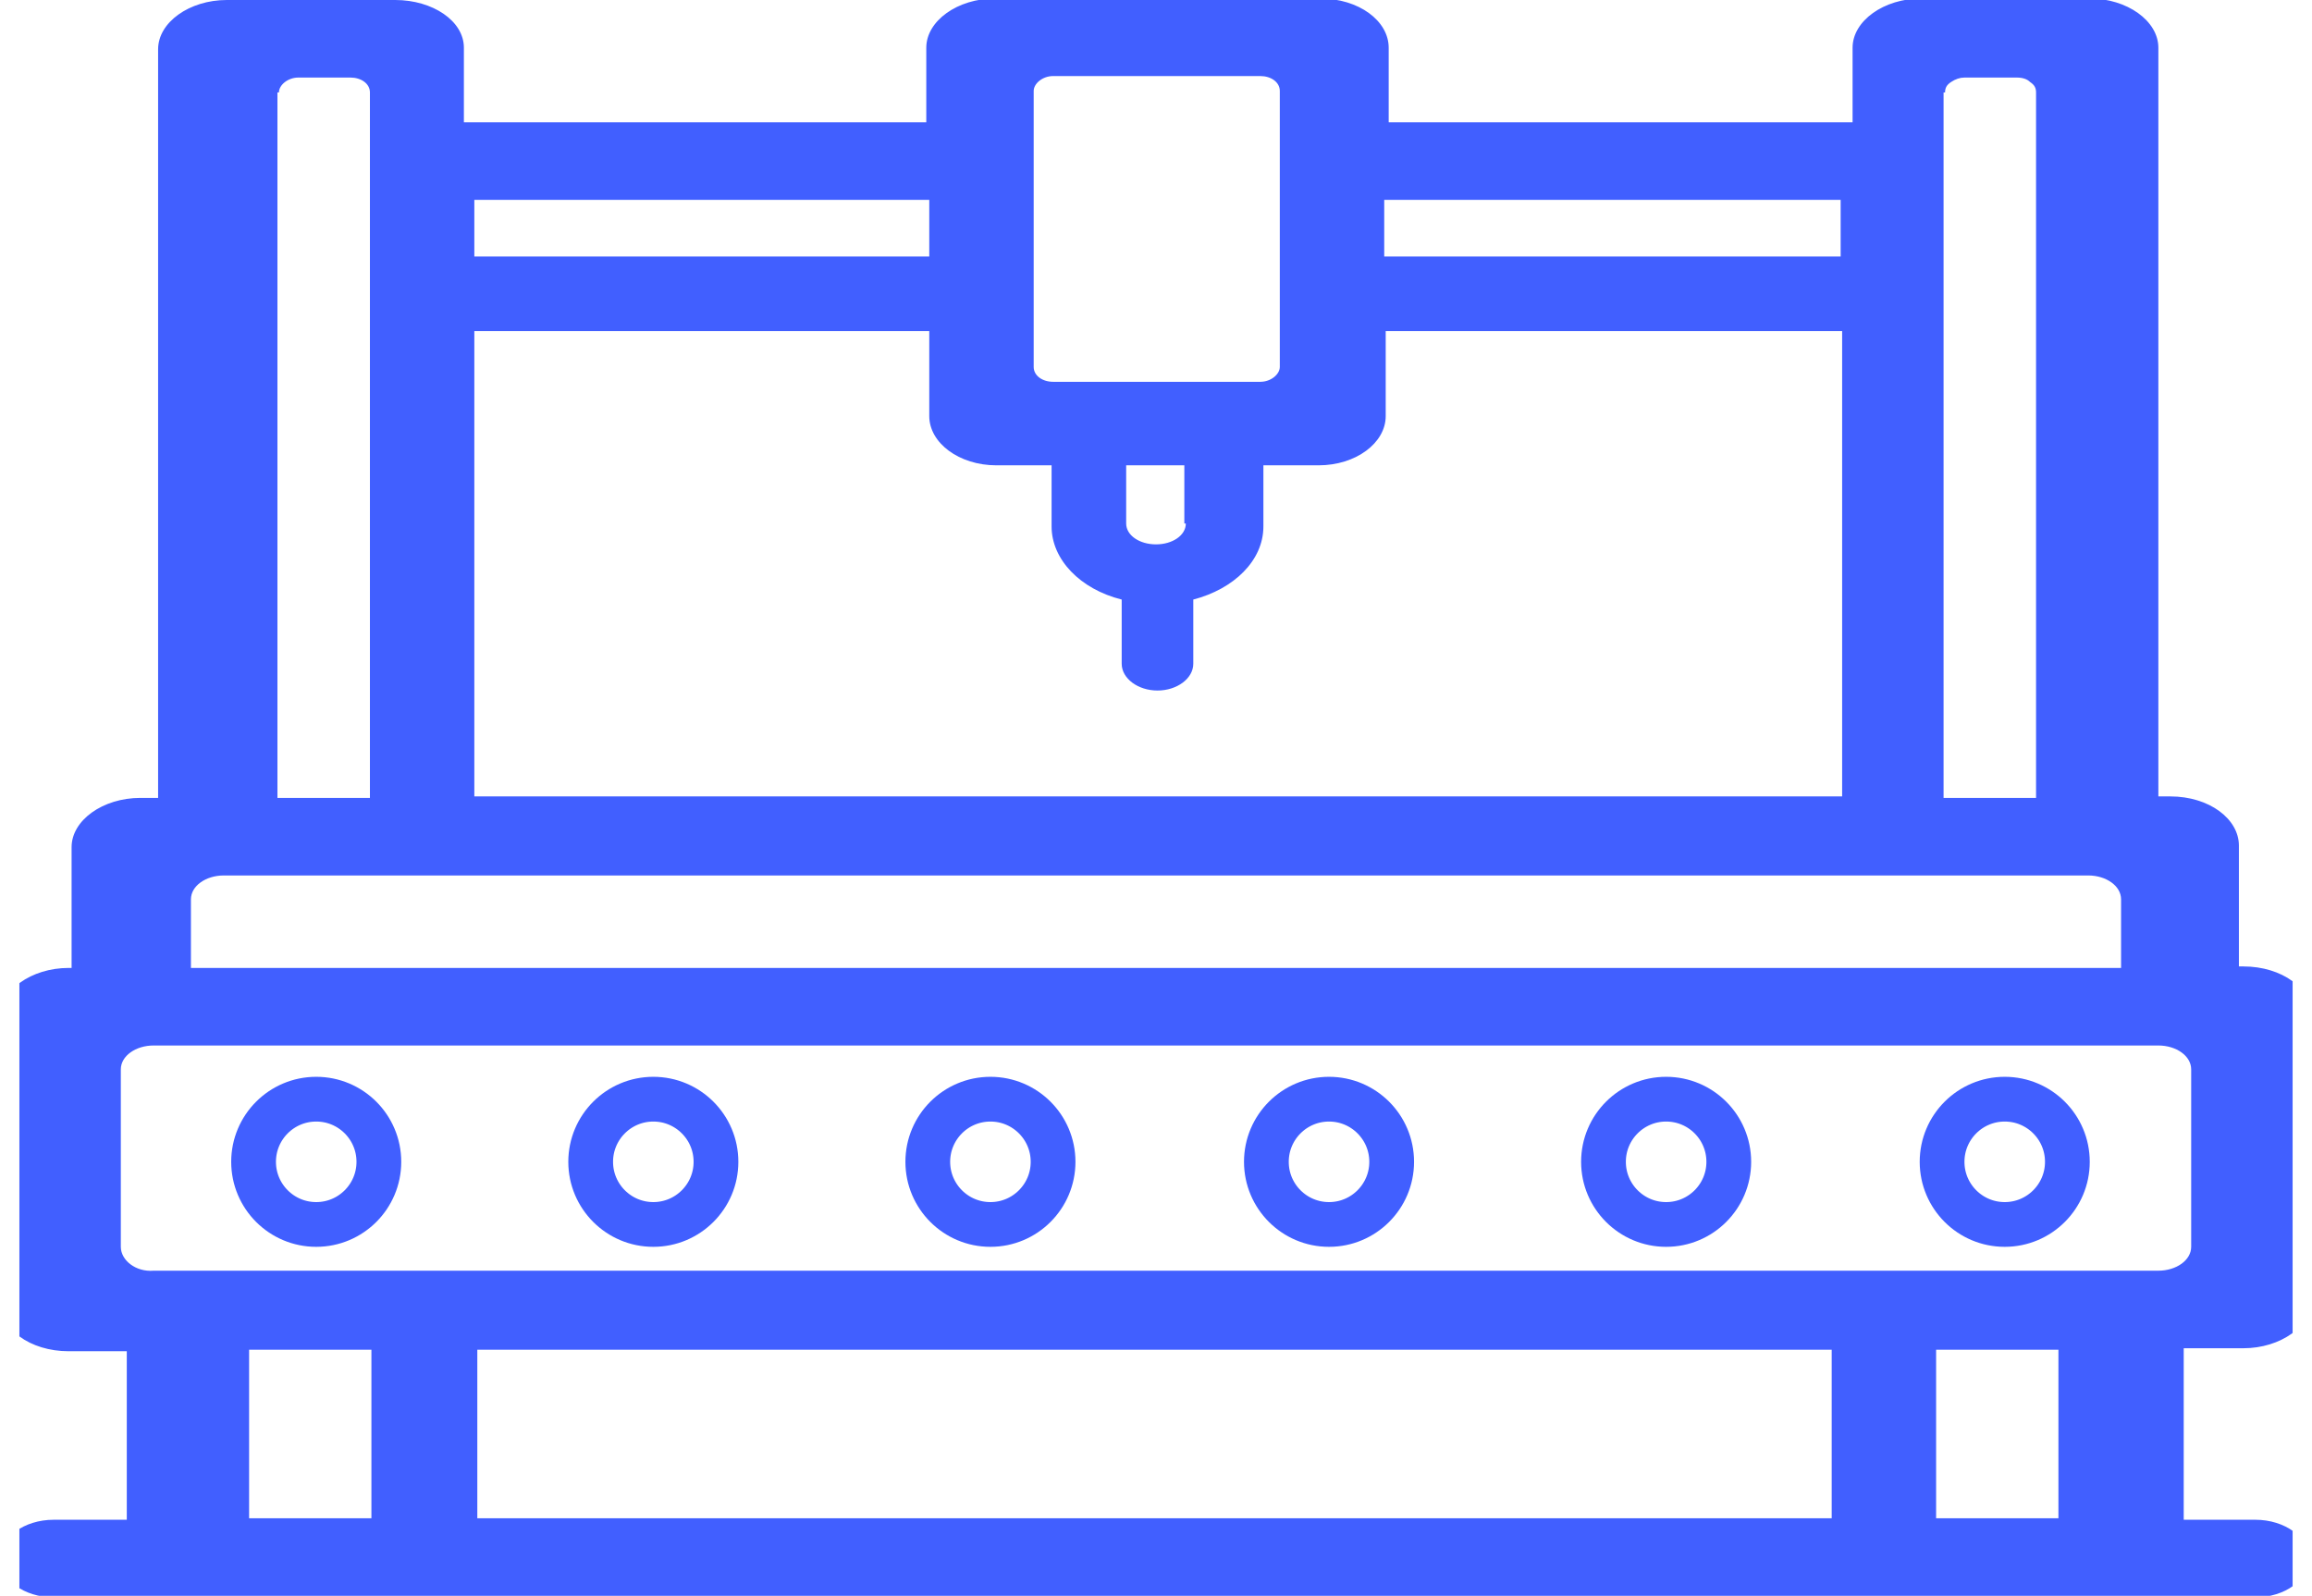
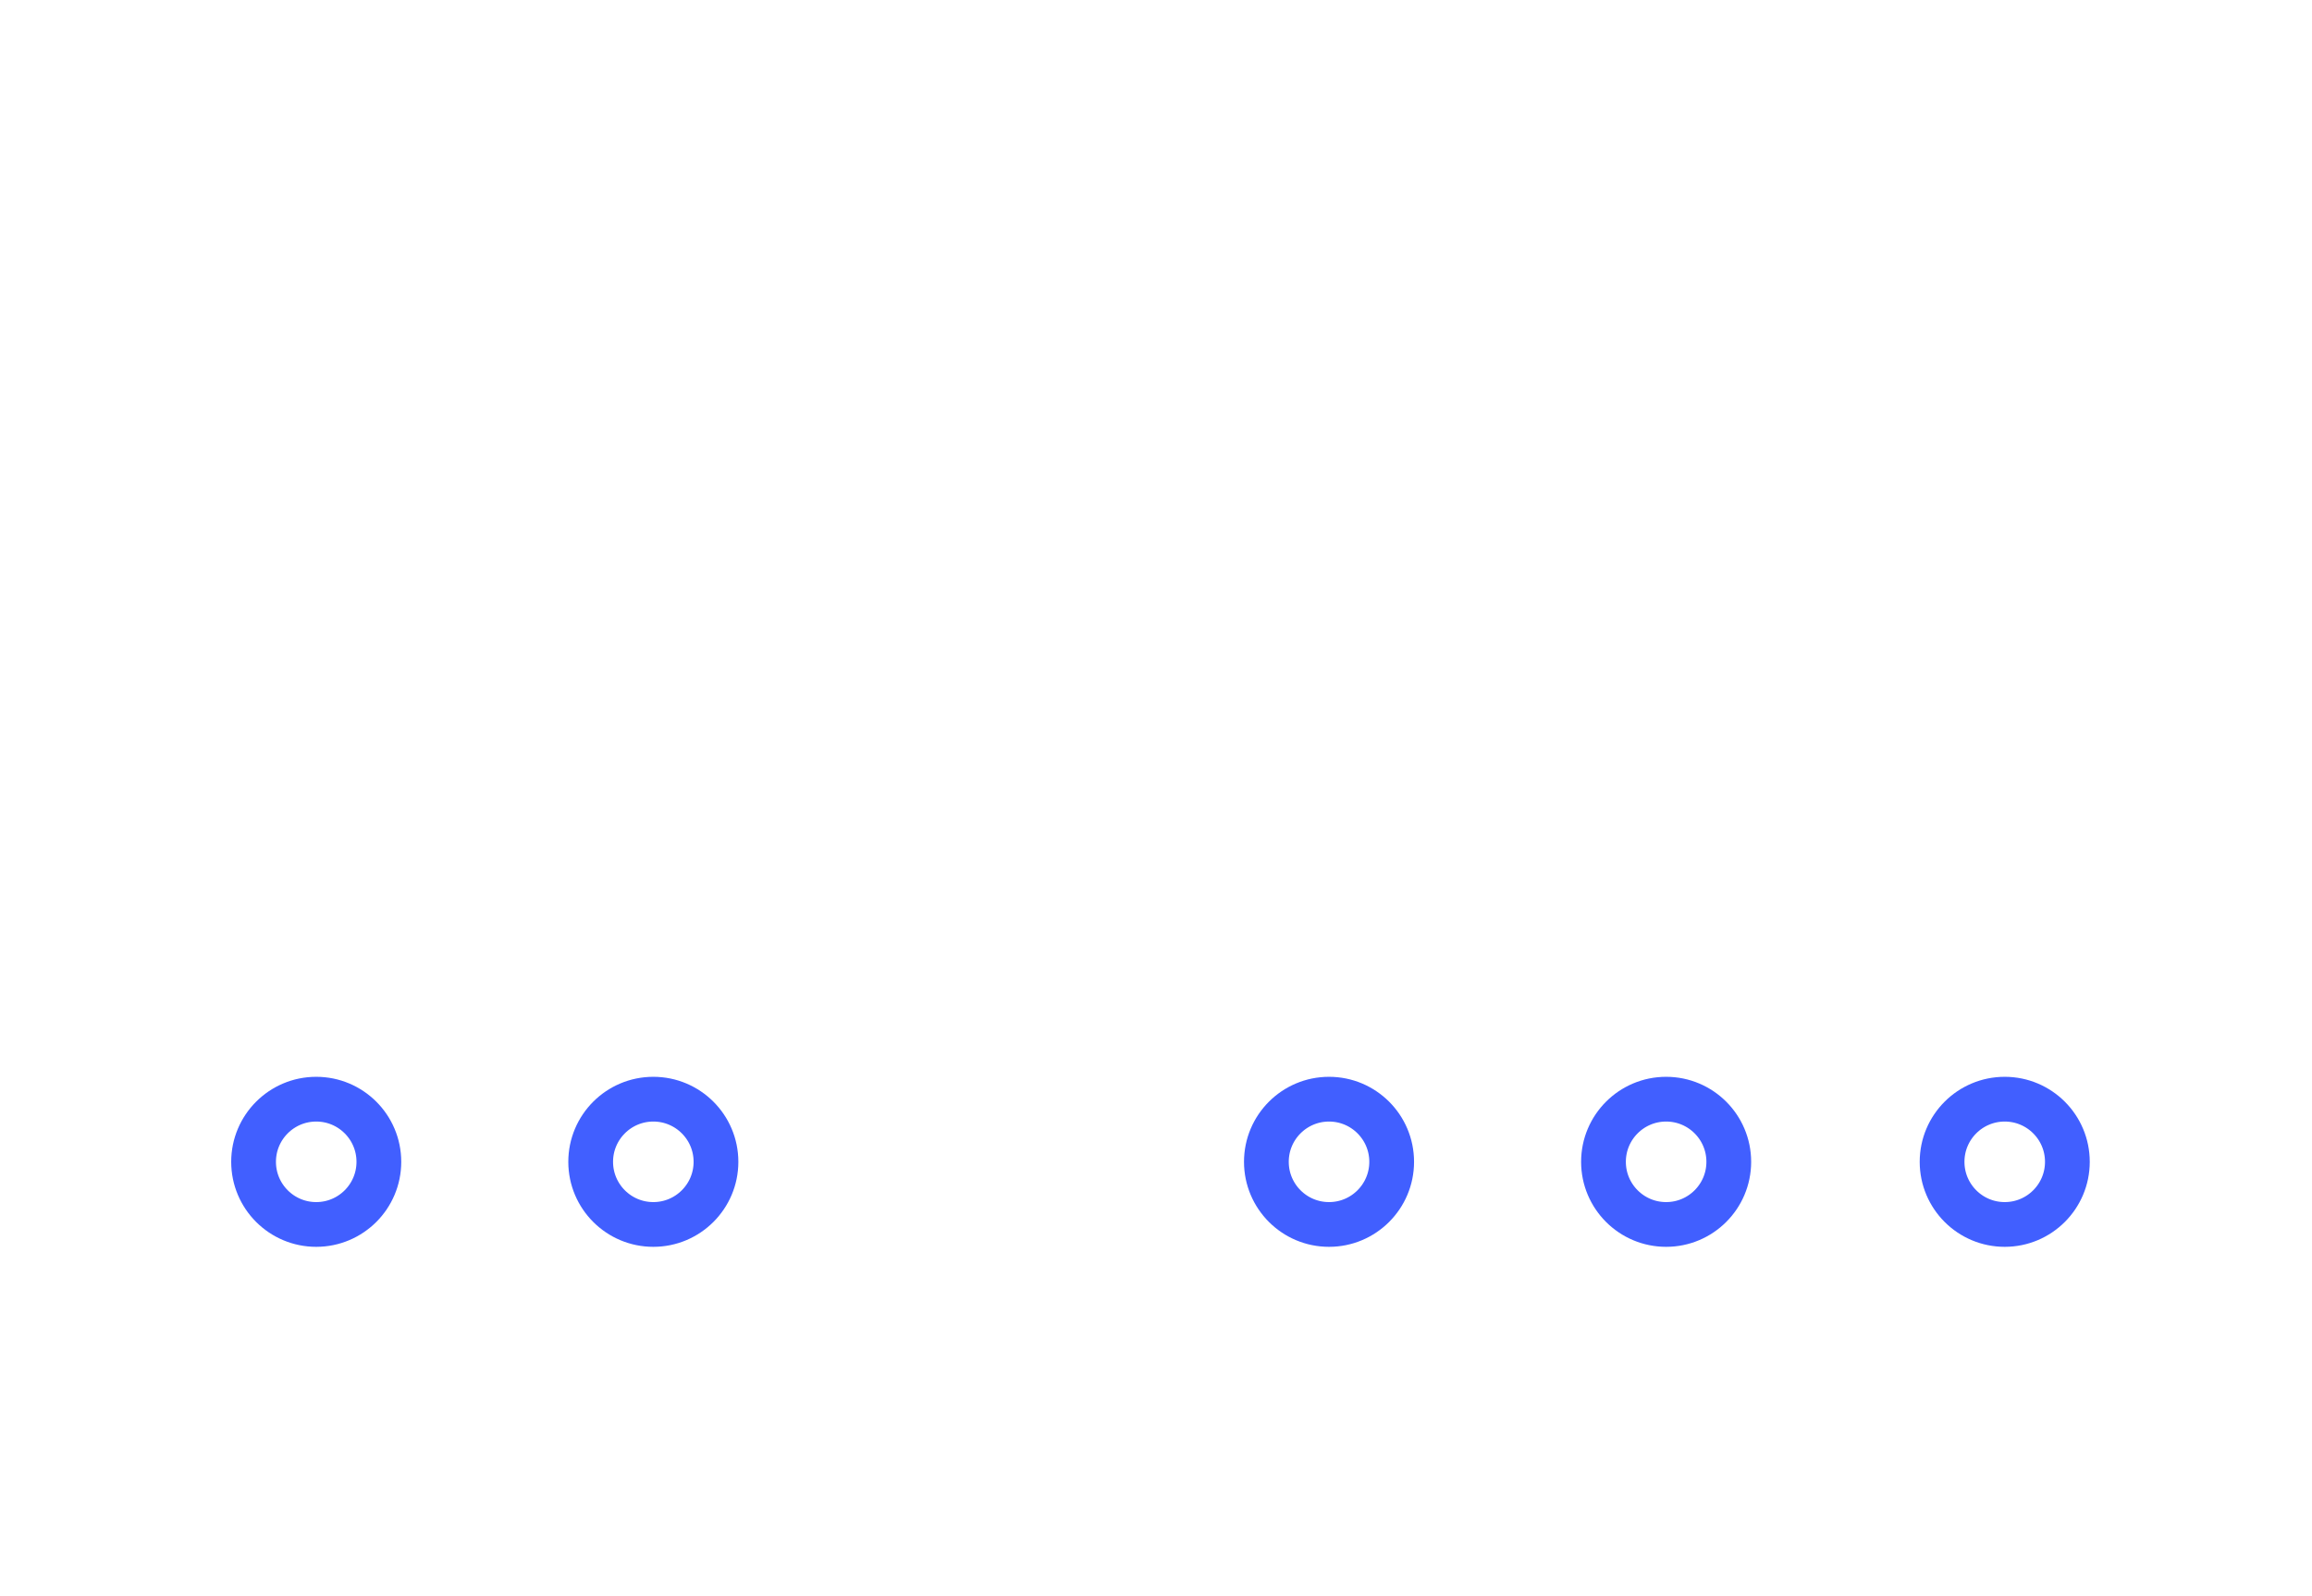
<svg xmlns="http://www.w3.org/2000/svg" xmlns:xlink="http://www.w3.org/1999/xlink" version="1.1" id="图层_1" x="0px" y="0px" viewBox="0 0 155 107" style="enable-background:new 0 0 155 107;" xml:space="preserve">
  <style type="text/css">
	.st0{display:none;}
	.st1{display:inline;}
	.st2{display:inline;clip-path:url(#SVGID_2_);}
	.st3{fill:#23B99A;}
	.st4{fill:#262626;}
	.st5{clip-path:url(#SVGID_4_);fill:#040000;}
	.st6{clip-path:url(#SVGID_4_);fill:#415FFF;}
	.st7{fill:none;stroke:#415FFF;stroke-width:3;stroke-miterlimit:10;}
</style>
  <g class="st0">
    <defs>
-       <rect id="SVGID_1_" width="155" height="107" />
-     </defs>
+       </defs>
    <clipPath id="SVGID_2_" class="st1">
      <use xlink:href="#SVGID_1_" style="overflow:visible;" />
    </clipPath>
    <g class="st2">
      <path class="st3" d="M61.9,28.5V0.9H34.7v27.6H61.9z" />
-       <path class="st3" d="M119.6,28.5V0.9H92.7v27.6H119.6z" />
      <path class="st4" d="M125.5,107c-0.4,0-0.7-0.3-0.7-0.7s0.3-0.7,0.7-0.7h4.1V82.3c0-1.6-0.4-3.1-1.1-4.5l-3.5-6.9h-3.8    c-0.4,0-0.7-0.3-0.7-0.7s0.3-0.7,0.7-0.7h28.4c2.2,0,4-1.8,4-4V54H1.4v11.5c0,2.2,1.8,4,4,4h105.1c0.4,0,0.7,0.3,0.7,0.7    s-0.3,0.7-0.7,0.7h-3.7l-3.5,6.9c-0.7,1.4-1.1,3-1.1,4.5v23.3h4.1c0.4,0,0.7,0.3,0.7,0.7s-0.3,0.7-0.7,0.7H87.1    c-0.4,0-0.7-0.3-0.7-0.7s0.3-0.7,0.7-0.7h4.1V82.3c0-1.6-0.4-3.1-1.1-4.5l-3.5-6.9H68.3l-3.5,6.9c-0.7,1.4-1.1,3-1.1,4.5V84    c0,0.4-0.3,0.7-0.7,0.7s-0.7-0.3-0.7-0.7v-1.7c0-1.8,0.4-3.6,1.2-5.1l3.2-6.3h-17l3.2,6.3c0.8,1.6,1.2,3.4,1.2,5.1v23.3h8.2V95.1    c0-0.4,0.3-0.7,0.7-0.7c0.4,0,0.7,0.3,0.7,0.7v10.5h4.1c0.4,0,0.7,0.3,0.7,0.7s-0.3,0.7-0.7,0.7H48.7c-0.4,0-0.7-0.3-0.7-0.7    s0.3-0.7,0.7-0.7h4.1V82.3c0-1.6-0.4-3.1-1.1-4.5l-3.5-6.9H29.9l-3.5,6.9c-0.7,1.4-1.1,3-1.1,4.5v23.3h4.1c0.4,0,0.7,0.3,0.7,0.7    s-0.3,0.7-0.7,0.7H10.3c-0.4,0-0.7-0.3-0.7-0.7s0.3-0.7,0.7-0.7h4.1V82.3c0-1.6-0.4-3.1-1.1-4.5l-3.5-6.9H5.3    c-2.9,0-5.3-2.4-5.3-5.3V54.1c0-0.4,0.1-0.7,0.4-1l0.7-0.7l-0.3-0.9C0.3,49.8,0,48,0,46.2c0-9.6,7.8-17.5,17.5-17.5h16.1V15.8    H10.3c-0.8,0-1.5-0.7-1.5-1.5V6.3c0-0.8,0.7-1.5,1.5-1.5h5.4c0.4,0,0.7,0.3,0.7,0.7c0,0.4-0.3,0.7-0.7,0.7h-5.5v8.2h23.4V6.2h-6.8    c-0.4,0-0.7-0.3-0.7-0.7c0-0.4,0.3-0.7,0.7-0.7h6.8V2.2c0-1.2,1-2.2,2.2-2.2h25.7c1.2,0,2.2,1,2.2,2.2v2.6h27.4V2.2    c0-1.2,1-2.2,2.2-2.2h25.7c1.2,0,2.2,1,2.2,2.2v2.6h11.9V2.3c0-0.6,0.3-1.1,0.8-1.3c0.2-0.1,0.4-0.1,0.6-0.1    c0.3,0,0.7,0.1,0.9,0.3l8.9,7.4c0.5,0.4,0.8,1,0.8,1.7c0,0.7-0.3,1.3-0.8,1.7l-8.9,7.4c-0.3,0.2-0.6,0.3-0.9,0.3    c-0.2,0-0.4,0-0.6-0.1c-0.5-0.2-0.8-0.7-0.8-1.3v-2.5h-11.9v12.9h16.1c9.6,0,17.5,7.8,17.5,17.5c0,1.8-0.3,3.6-0.8,5.3l-0.3,0.9    l0.7,0.7c0.3,0.3,0.4,0.6,0.4,1v11.4c0,2.9-2.4,5.3-5.3,5.3h-4.6l-3.5,6.9c-0.7,1.4-1.1,3-1.1,4.5v23.3h4.1c0.4,0,0.7,0.3,0.7,0.7    s-0.3,0.7-0.7,0.7L125.5,107L125.5,107z M129.8,77.2c0.8,1.6,1.2,3.4,1.2,5.1v23.3h8.2V82.3c0-1.8,0.4-3.6,1.2-5.1l3.2-6.3h-17    L129.8,77.2L129.8,77.2z M91.4,77.2c0.8,1.6,1.2,3.4,1.2,5.1v23.3h8.2V82.3c0-1.8,0.4-3.6,1.2-5.1l3.2-6.3h-17L91.4,77.2    L91.4,77.2z M14.5,77.2c0.8,1.6,1.2,3.4,1.2,5.1v23.3H24V82.3c0-1.8,0.4-3.6,1.2-5.1l3.2-6.3h-17L14.5,77.2L14.5,77.2z     M144.7,42.8l0.4,1.2c0.2,0.7,0.3,1.4,0.3,2.2c0,1.4-0.4,2.8-1.1,4l-1.5,2.5h9.5l0.4-1.1c0.6-1.7,0.9-3.6,0.9-5.4    c0-2-0.4-3.9-1-5.7l-0.7-1.8L144.7,42.8L144.7,42.8z M137.5,39.6c-3.6,0-6.5,2.9-6.5,6.5c0,3.6,2.9,6.5,6.5,6.5    c3.6,0,6.5-2.9,6.5-6.5C144,42.5,141.1,39.6,137.5,39.6z M120.3,42.1c0.7,1.2,1.1,2.6,1.1,4s-0.4,2.8-1.1,4l-1.5,2.5h13.5    l-1.5-2.5c-0.7-1.2-1.1-2.6-1.1-4s0.4-2.8,1.1-4l1.5-2.5h-13.5L120.3,42.1L120.3,42.1z M113.5,39.6c-3.6,0-6.5,2.9-6.5,6.5    c0,3.6,2.9,6.5,6.5,6.5c3.6,0,6.5-2.9,6.5-6.5C120,42.5,117.1,39.6,113.5,39.6z M96.3,42.1c0.7,1.2,1.1,2.6,1.1,4s-0.4,2.8-1.1,4    l-1.5,2.5h13.5l-1.5-2.5c-0.7-1.2-1.1-2.6-1.1-4s0.4-2.8,1.1-4l1.5-2.5H94.8L96.3,42.1L96.3,42.1z M89.5,39.6    c-3.6,0-6.5,2.9-6.5,6.5c0,3.6,2.9,6.5,6.5,6.5s6.5-2.9,6.5-6.5C96,42.5,93.1,39.6,89.5,39.6z M72.3,42.1c0.7,1.2,1.1,2.6,1.1,4    s-0.4,2.8-1.1,4l-1.5,2.5h13.5l-1.5-2.5c-0.7-1.2-1.1-2.6-1.1-4s0.4-2.8,1.1-4l1.5-2.5H70.8L72.3,42.1L72.3,42.1z M65.5,39.6    c-3.6,0-6.5,2.9-6.5,6.5c0,3.6,2.9,6.5,6.5,6.5c3.6,0,6.5-2.9,6.5-6.5C72,42.5,69.1,39.6,65.5,39.6z M48.3,42.1    c0.7,1.2,1.1,2.6,1.1,4s-0.4,2.8-1.1,4l-1.5,2.5h13.5l-1.5-2.5c-0.7-1.2-1.1-2.6-1.1-4s0.4-2.8,1.1-4l1.5-2.5H46.8L48.3,42.1    L48.3,42.1z M41.5,39.6c-3.6,0-6.5,2.9-6.5,6.5c0,3.6,2.9,6.5,6.5,6.5c3.6,0,6.5-2.9,6.5-6.5C48,42.5,45.1,39.6,41.5,39.6z     M24.2,42.1c0.7,1.2,1.1,2.6,1.1,4s-0.4,2.8-1.1,4l-1.5,2.5h13.4l-1.5-2.5c-0.7-1.2-1.1-2.6-1.1-4s0.4-2.8,1.1-4l1.5-2.5H22.8    L24.2,42.1z M17.5,39.6c-3.6,0-6.5,2.9-6.5,6.5c0,3.6,2.9,6.5,6.5,6.5c3.6,0,6.5-2.9,6.5-6.5C24,42.5,21.1,39.6,17.5,39.6z     M2.4,40.4c-0.7,1.8-1,3.8-1,5.7c0,2,0.3,3.7,0.9,5.4l0.4,1.1h9.5l-1.5-2.5c-0.7-1.2-1.1-2.6-1.1-4c0-0.7,0.1-1.5,0.3-2.2l0.4-1.2    l-7.2-4.1L2.4,40.4L2.4,40.4z M131,38.3h6.5c2.1,0,4.2,0.9,5.7,2.4l0.9,0.9l7.2-4.1L150,36c-3.1-3.8-7.6-5.9-12.5-5.9H131V38.3z     M17.5,30C12.6,30,8.1,32.2,5,36l-1.2,1.5l7.2,4.1l0.9-0.9c1.5-1.5,3.5-2.4,5.7-2.4H24V30H17.5L17.5,30z M78.2,38.3h16.2V30H78.2    V38.3z M113.4,38.3h16.2V30h-16.2V38.3z M95.8,38.3H112V30H95.8V38.3z M60.6,38.3h16.2V30H60.6V38.3z M43,38.3h16.2V30H43V38.3z     M25.4,38.3h16.2V30H25.4V38.3z M92.6,28.7H120V1.4h-8.2v8.2c0,0.8-0.7,1.5-1.5,1.5h-8.1c-0.8,0-1.5-0.7-1.5-1.5V1.4h-8.2V28.7z     M63.8,28.7h27.4V15.8H63.8V28.7z M35,28.7h27.4V1.4h-8.2v8.2c0,0.8-0.7,1.5-1.5,1.5h-8.1c-0.8,0-1.5-0.7-1.5-1.5V1.4H35V28.7z     M121.4,14.4h11.8c0.7,0,1.2,0.4,1.4,1.1l0.7,2.4l9.2-7.6l-9.2-7.6l-0.7,2.4c-0.2,0.6-0.8,1.1-1.4,1.1h-11.8V14.4L121.4,14.4z     M63.8,14.4h27.4V6.2H63.8V14.4z M102.2,9.6h8.2V1.4h-8.2V9.6z M44.6,9.6h8.2V1.4h-8.2V9.6z" />
    </g>
  </g>
  <g>
    <g>
      <defs>
        <rect id="SVGID_3_" x="1.3" width="152.4" height="107.1" />
      </defs>
      <clipPath id="SVGID_4_">
        <use xlink:href="#SVGID_3_" style="overflow:visible;" />
      </clipPath>
      <path class="st5" d="M129.2,75.4" />
-       <path class="st6" d="M150.4,90.4c2.5,0,4.6-1.5,4.6-3.3V68.1c0-1.8-2-3.3-4.6-3.3h-0.3v-8.1c0-1.8-2-3.3-4.6-3.3h-0.8V3.2    c0-1.8-2.1-3.3-4.6-3.3h-11.3c-2.5,0-4.6,1.5-4.6,3.3v5H93.1v-5c0-1.8-2-3.3-4.6-3.3H66.7c-2.5,0-4.6,1.5-4.6,3.3v5H31.1v-5    C31.1,1.4,29,0,26.5,0H15.2c-2.5,0-4.6,1.5-4.6,3.3v50.2H9.4c-2.5,0-4.6,1.5-4.6,3.3v8.1H4.6c-2.5,0-4.6,1.5-4.6,3.3v19.1    c0,1.8,2,3.3,4.6,3.3h3.9v11.3H3.6c-2,0-3.6,1.2-3.6,2.6c0,1.4,1.6,2.6,3.6,2.6h147.6c2,0,3.6-1.2,3.6-2.6c0-1.4-1.6-2.6-3.6-2.6    h-4.8V90.4H150.4z M130.4,6.2c0-0.3,0.1-0.5,0.4-0.7c0.3-0.2,0.6-0.3,0.9-0.3h3.5c0.4,0,0.7,0.1,0.9,0.3c0.3,0.2,0.4,0.4,0.4,0.7    v47.3h-6.2V6.2z M123.4,13.4v3.8H92.8v-3.8H123.4z M69.3,6.1c0-0.5,0.6-1,1.3-1h13.9c0.7,0,1.3,0.4,1.3,1v18.5c0,0.5-0.6,1-1.3,1    H70.6c-0.7,0-1.3-0.4-1.3-1V6.1z M79.5,35.1c0,0.8-0.9,1.4-2,1.4c-1.1,0-2-0.6-2-1.4v-3.9h3.9V35.1z M70.5,31.2v4.1    c0,2.2,1.9,4.2,4.7,4.9v4.3c0,1,1.1,1.8,2.4,1.8s2.4-0.8,2.4-1.8v-4.3c2.7-0.7,4.7-2.6,4.7-4.9v-4.1h3.7c2.5,0,4.5-1.5,4.5-3.3    v-5.7h30.6v31.2H31.8V22.2h30.5v5.7c0,1.8,2,3.3,4.5,3.3H70.5z M62.3,13.4v3.8H31.8v-3.8H62.3z M18.7,6.2c0-0.5,0.6-1,1.3-1h3.5    c0.7,0,1.3,0.4,1.3,1v47.3h-6.2V6.2z M12.8,60.3c0-0.9,1-1.6,2.2-1.6H140c1.2,0,2.2,0.7,2.2,1.6v4.6H12.8V60.3z M8.1,83.6V71.7    c0-0.9,1-1.6,2.2-1.6h134.4c1.2,0,2.2,0.7,2.2,1.6v11.9c0,0.9-1,1.6-2.2,1.6H10.3C9.1,85.3,8.1,84.5,8.1,83.6L8.1,83.6z     M122.8,90.5v11.3H32V90.5H122.8z M16.7,90.5h8.2v11.3h-8.2V90.5z M138,101.8h-8.2V90.5h8.2V101.8z M138,101.8" />
    </g>
  </g>
  <circle class="st7" cx="21.2" cy="77.9" r="4.2" />
  <circle class="st7" cx="43.8" cy="77.9" r="4.2" />
-   <circle class="st7" cx="66.4" cy="77.9" r="4.2" />
  <circle class="st7" cx="89.1" cy="77.9" r="4.2" />
  <circle class="st7" cx="111.7" cy="77.9" r="4.2" />
  <circle class="st7" cx="134.4" cy="77.9" r="4.2" />
</svg>